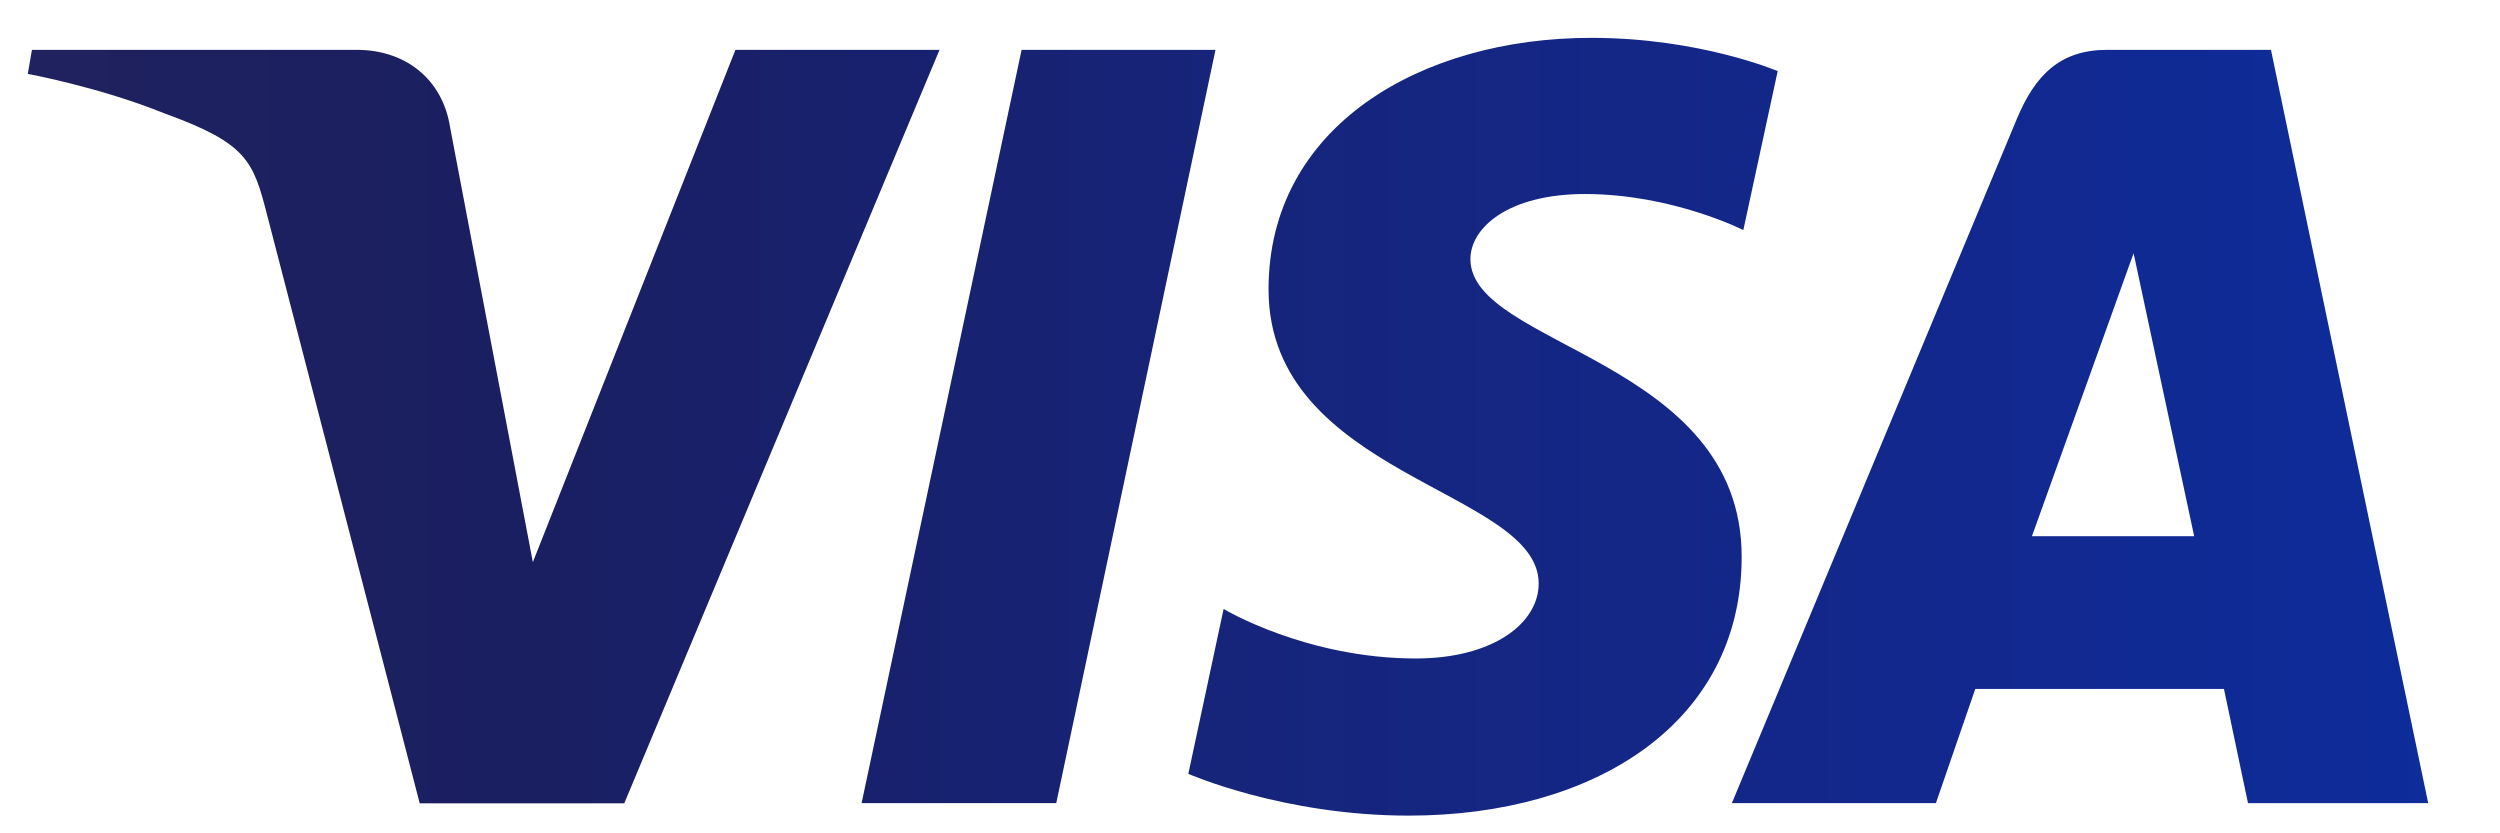
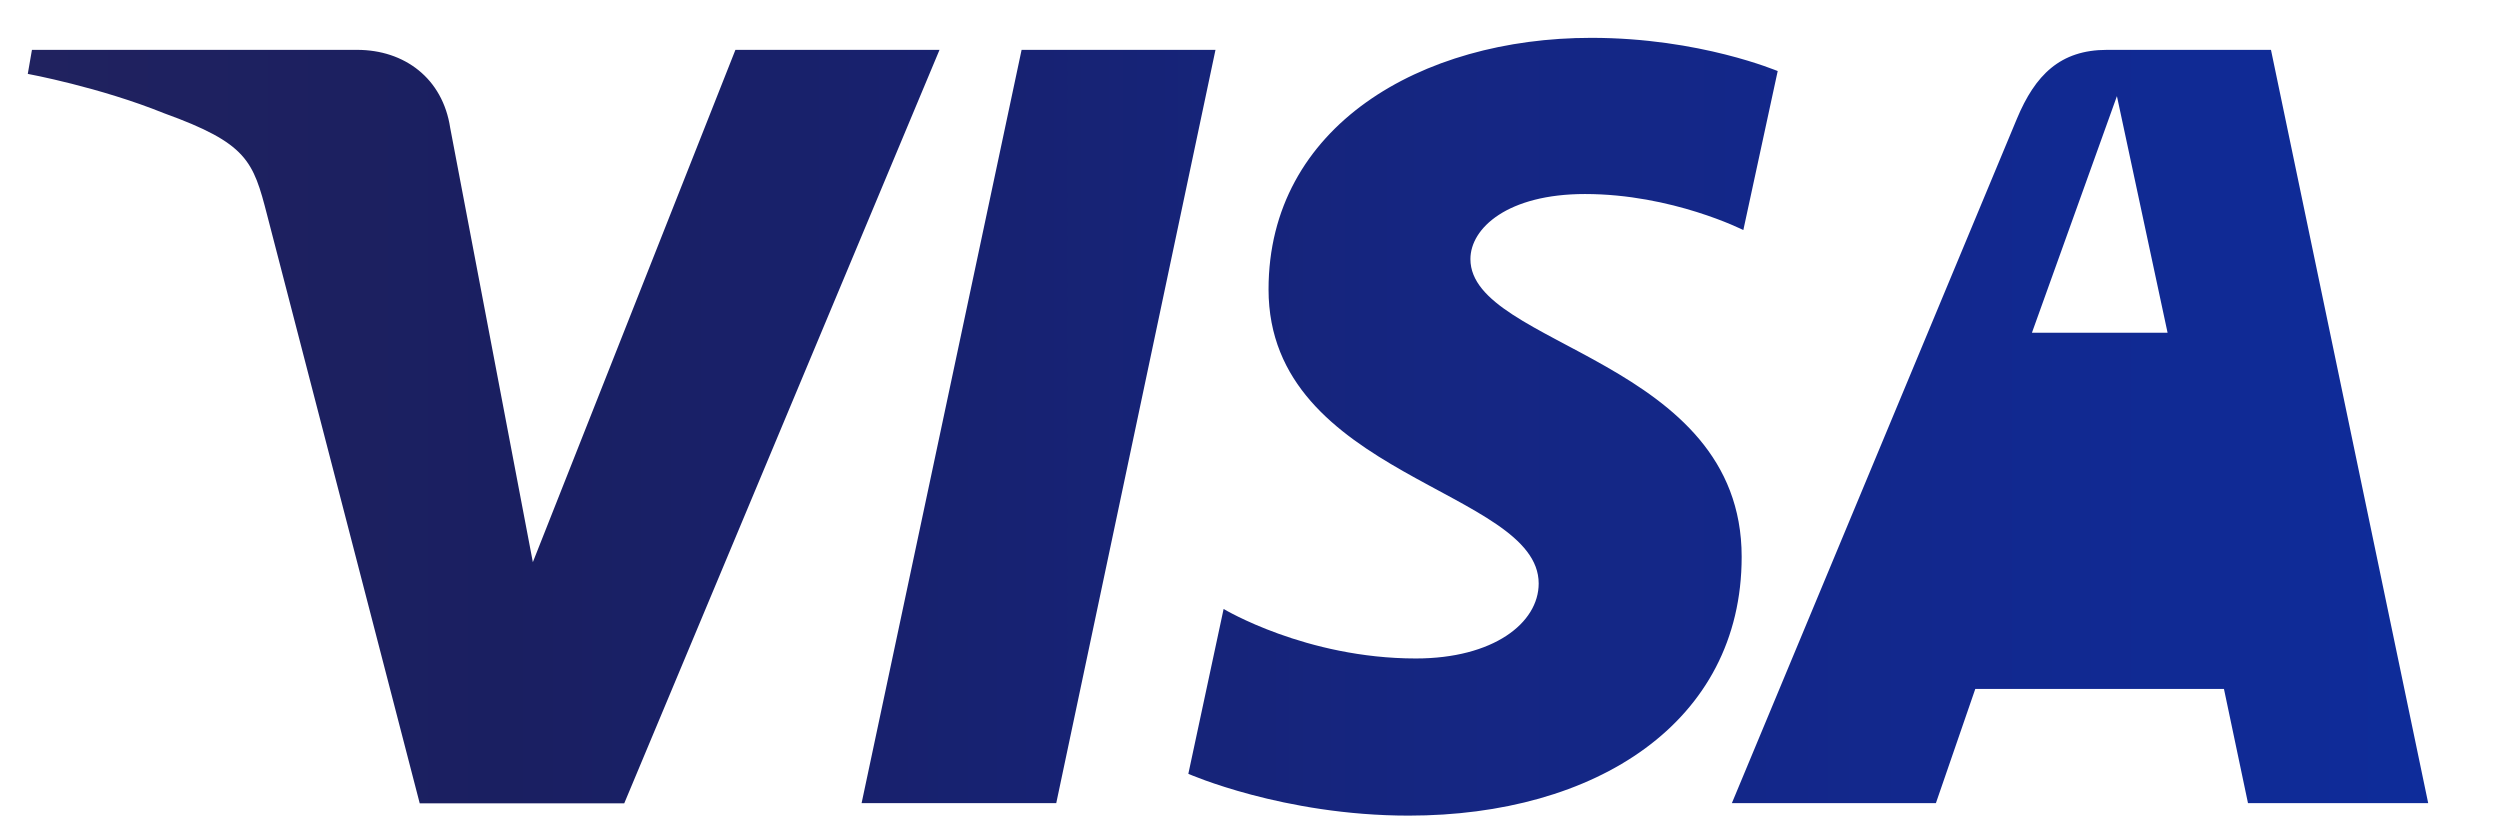
<svg xmlns="http://www.w3.org/2000/svg" width="36" height="12" fill="none">
-   <path d="M22.914.545c-2.453 0-4.647 1.273-4.647 3.622 0 2.696 3.89 2.883 3.89 4.235 0 .571-.655 1.08-1.769 1.08-1.584 0-2.768-.713-2.768-.713l-.508 2.374s1.363.602 3.173.602c2.684 0 4.795-1.336 4.795-3.727 0-2.847-3.906-3.027-3.906-4.287 0-.446.536-.937 1.65-.937 1.256 0 2.28.519 2.28.519l.495-2.29c0 .003-1.114-.478-2.685-.478zM.46.718l-.06.346s1.032.19 1.963.567c1.197.433 1.283.685 1.484 1.467l2.197 8.47h2.945l4.54-10.85H10.59L7.673 8.095l-1.19-6.253C6.375 1.126 5.822.718 5.143.718H.46zm14.251 0l-2.304 10.847h2.803L17.503.718H14.71zm15.63 0c-.675 0-1.035.363-1.298.993l-4.104 9.854h2.938l.567-1.644h3.581l.346 1.644h2.595L32.702.718H30.34zm.383 2.93l.872 4.073H29.26l1.463-4.073z" fill="url(#paint0_linear)" />
+   <path d="M22.914.545c-2.453 0-4.647 1.273-4.647 3.622 0 2.696 3.89 2.883 3.89 4.235 0 .571-.655 1.08-1.769 1.08-1.584 0-2.768-.713-2.768-.713l-.508 2.374s1.363.602 3.173.602c2.684 0 4.795-1.336 4.795-3.727 0-2.847-3.906-3.027-3.906-4.287 0-.446.536-.937 1.65-.937 1.256 0 2.28.519 2.28.519l.495-2.29c0 .003-1.114-.478-2.685-.478zM.46.718l-.06.346s1.032.19 1.963.567c1.197.433 1.283.685 1.484 1.467l2.197 8.47h2.945l4.54-10.85H10.59L7.673 8.095l-1.19-6.253C6.375 1.126 5.822.718 5.143.718H.46zm14.251 0l-2.304 10.847h2.803L17.503.718H14.71zm15.63 0c-.675 0-1.035.363-1.298.993l-4.104 9.854h2.938l.567-1.644h3.581l.346 1.644h2.595L32.702.718H30.34zl.872 4.073H29.26l1.463-4.073z" fill="url(#paint0_linear)" />
  <defs>
    <linearGradient id="paint0_linear" x1=".4" y1="6.144" x2="34.964" y2="6.144" gradientUnits="userSpaceOnUse">
      <stop stop-color="#20225F" />
      <stop offset=".2" stop-color="#1A1F61" />
      <stop offset=".41" stop-color="#172272" />
      <stop offset=".595" stop-color="#152682" />
      <stop offset=".802" stop-color="#12288E" />
      <stop offset="1" stop-color="#0E2C9A" />
    </linearGradient>
  </defs>
</svg>